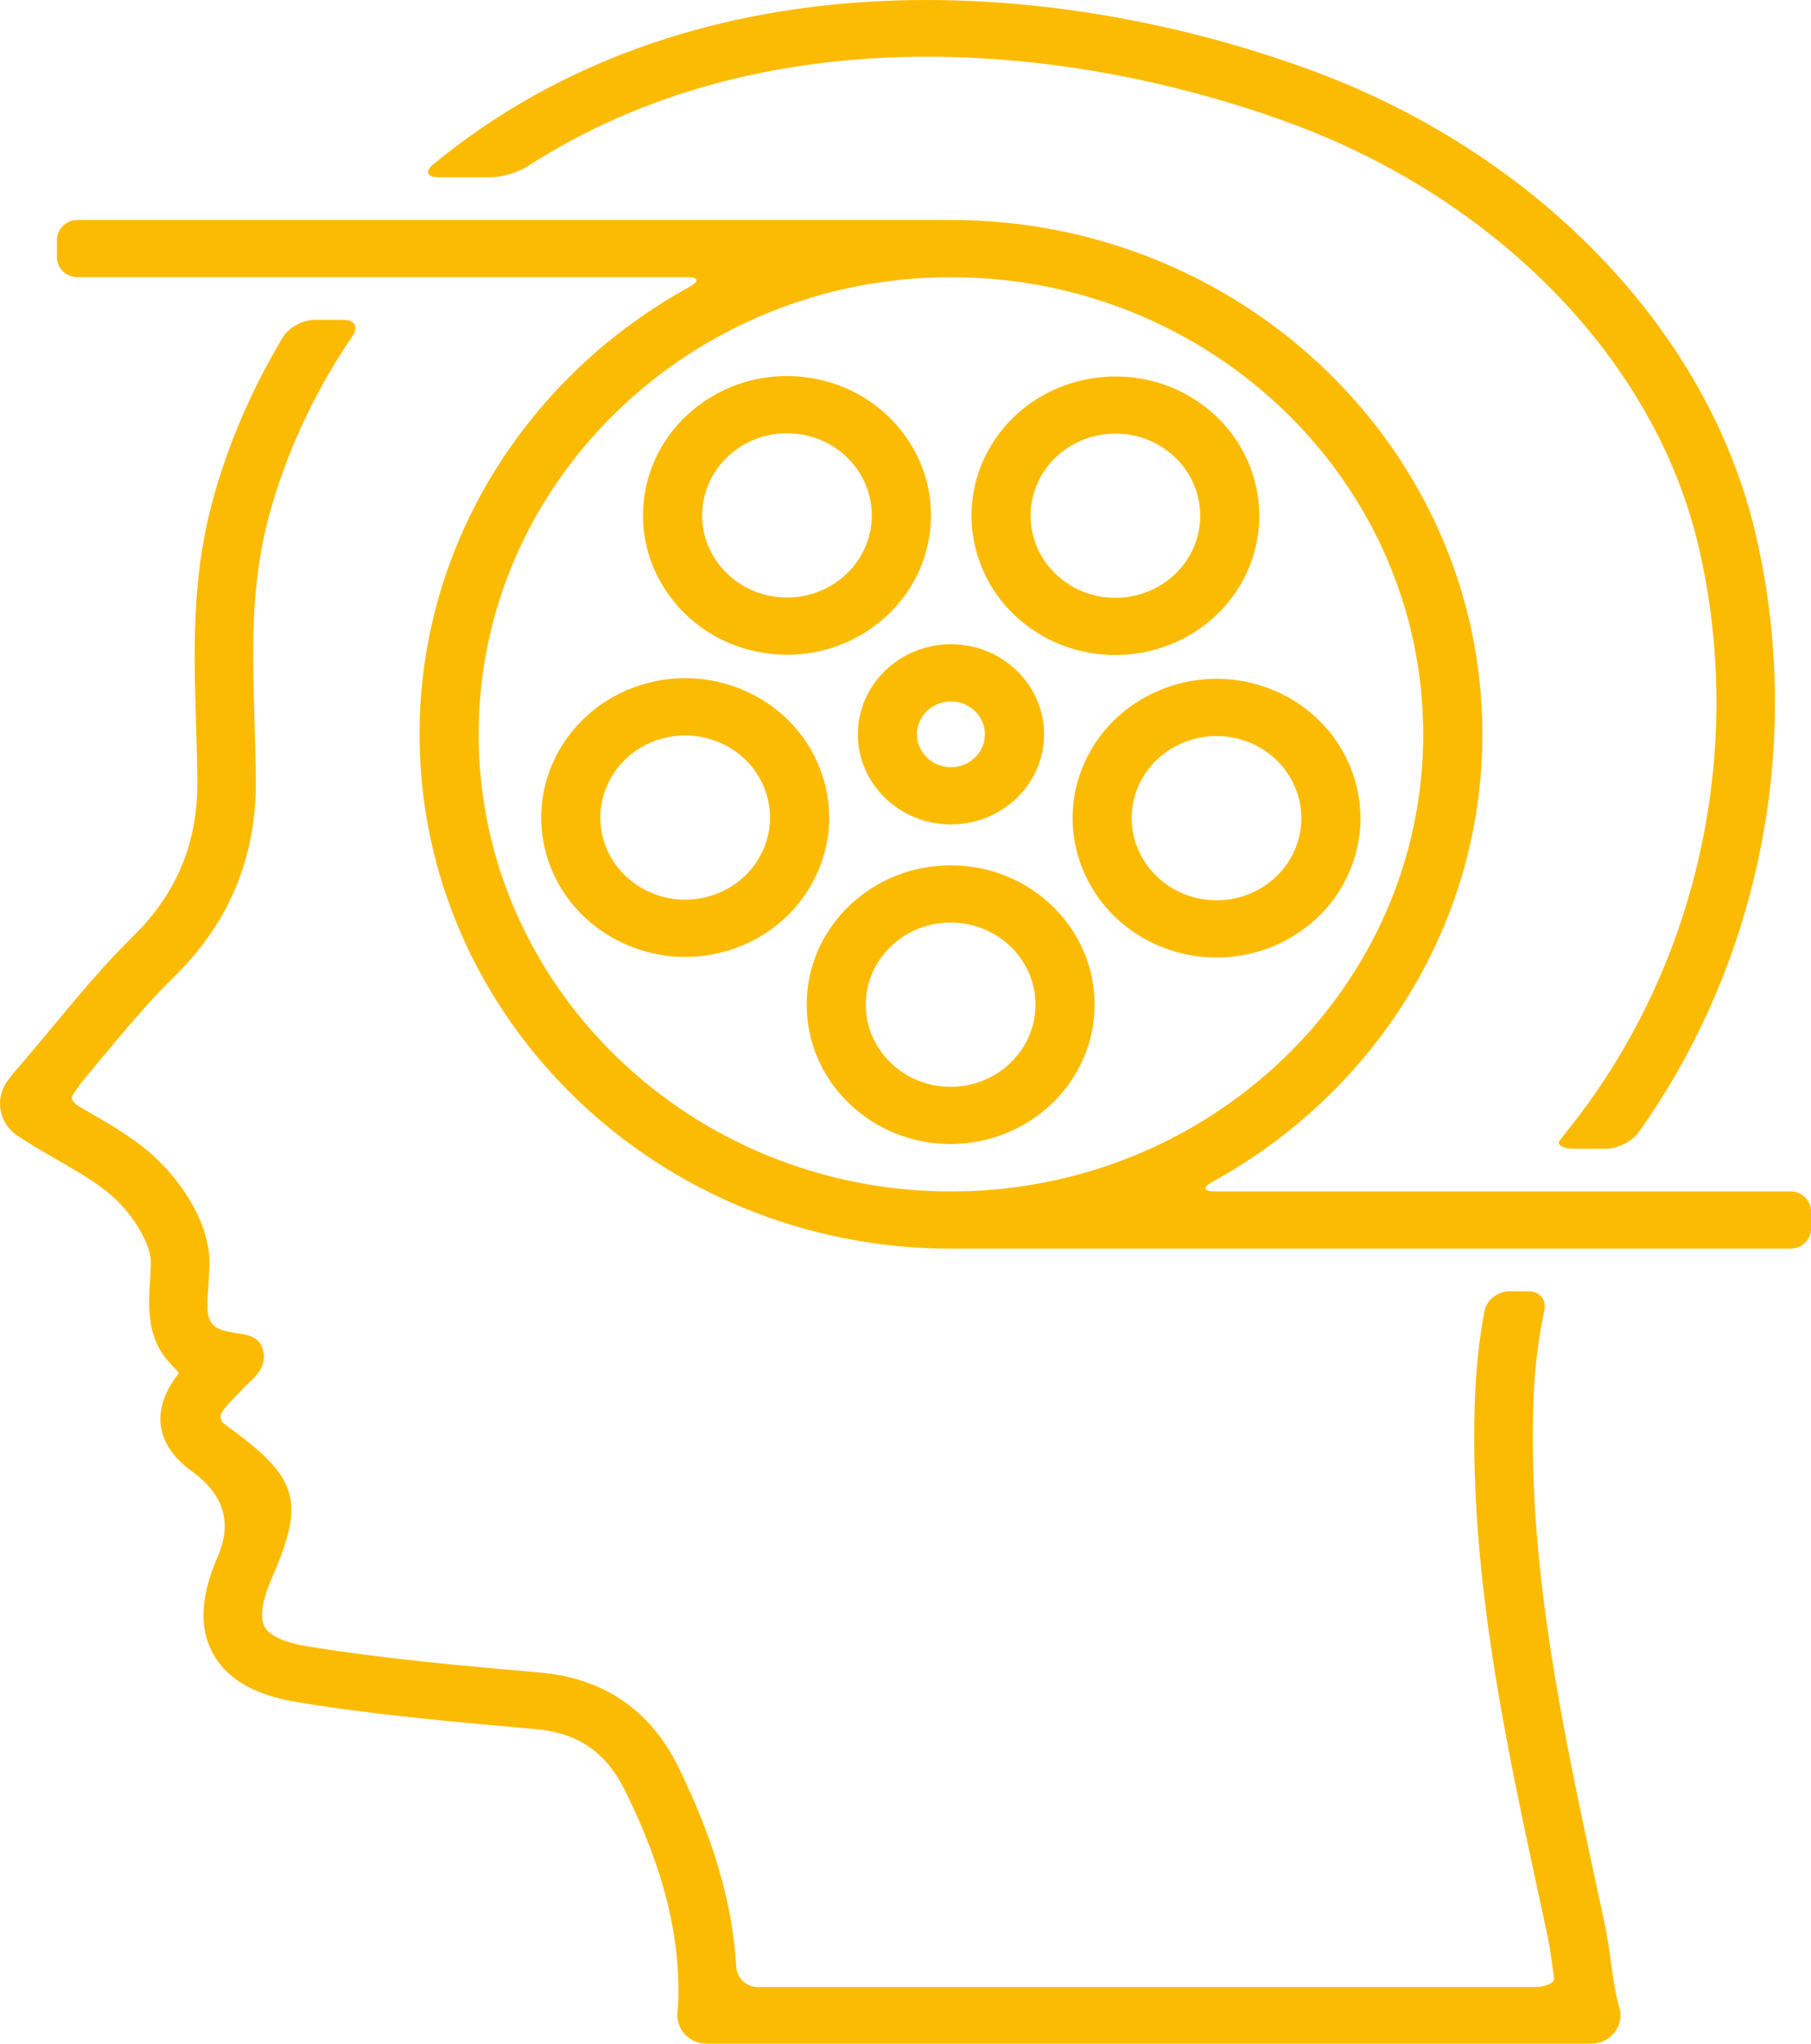
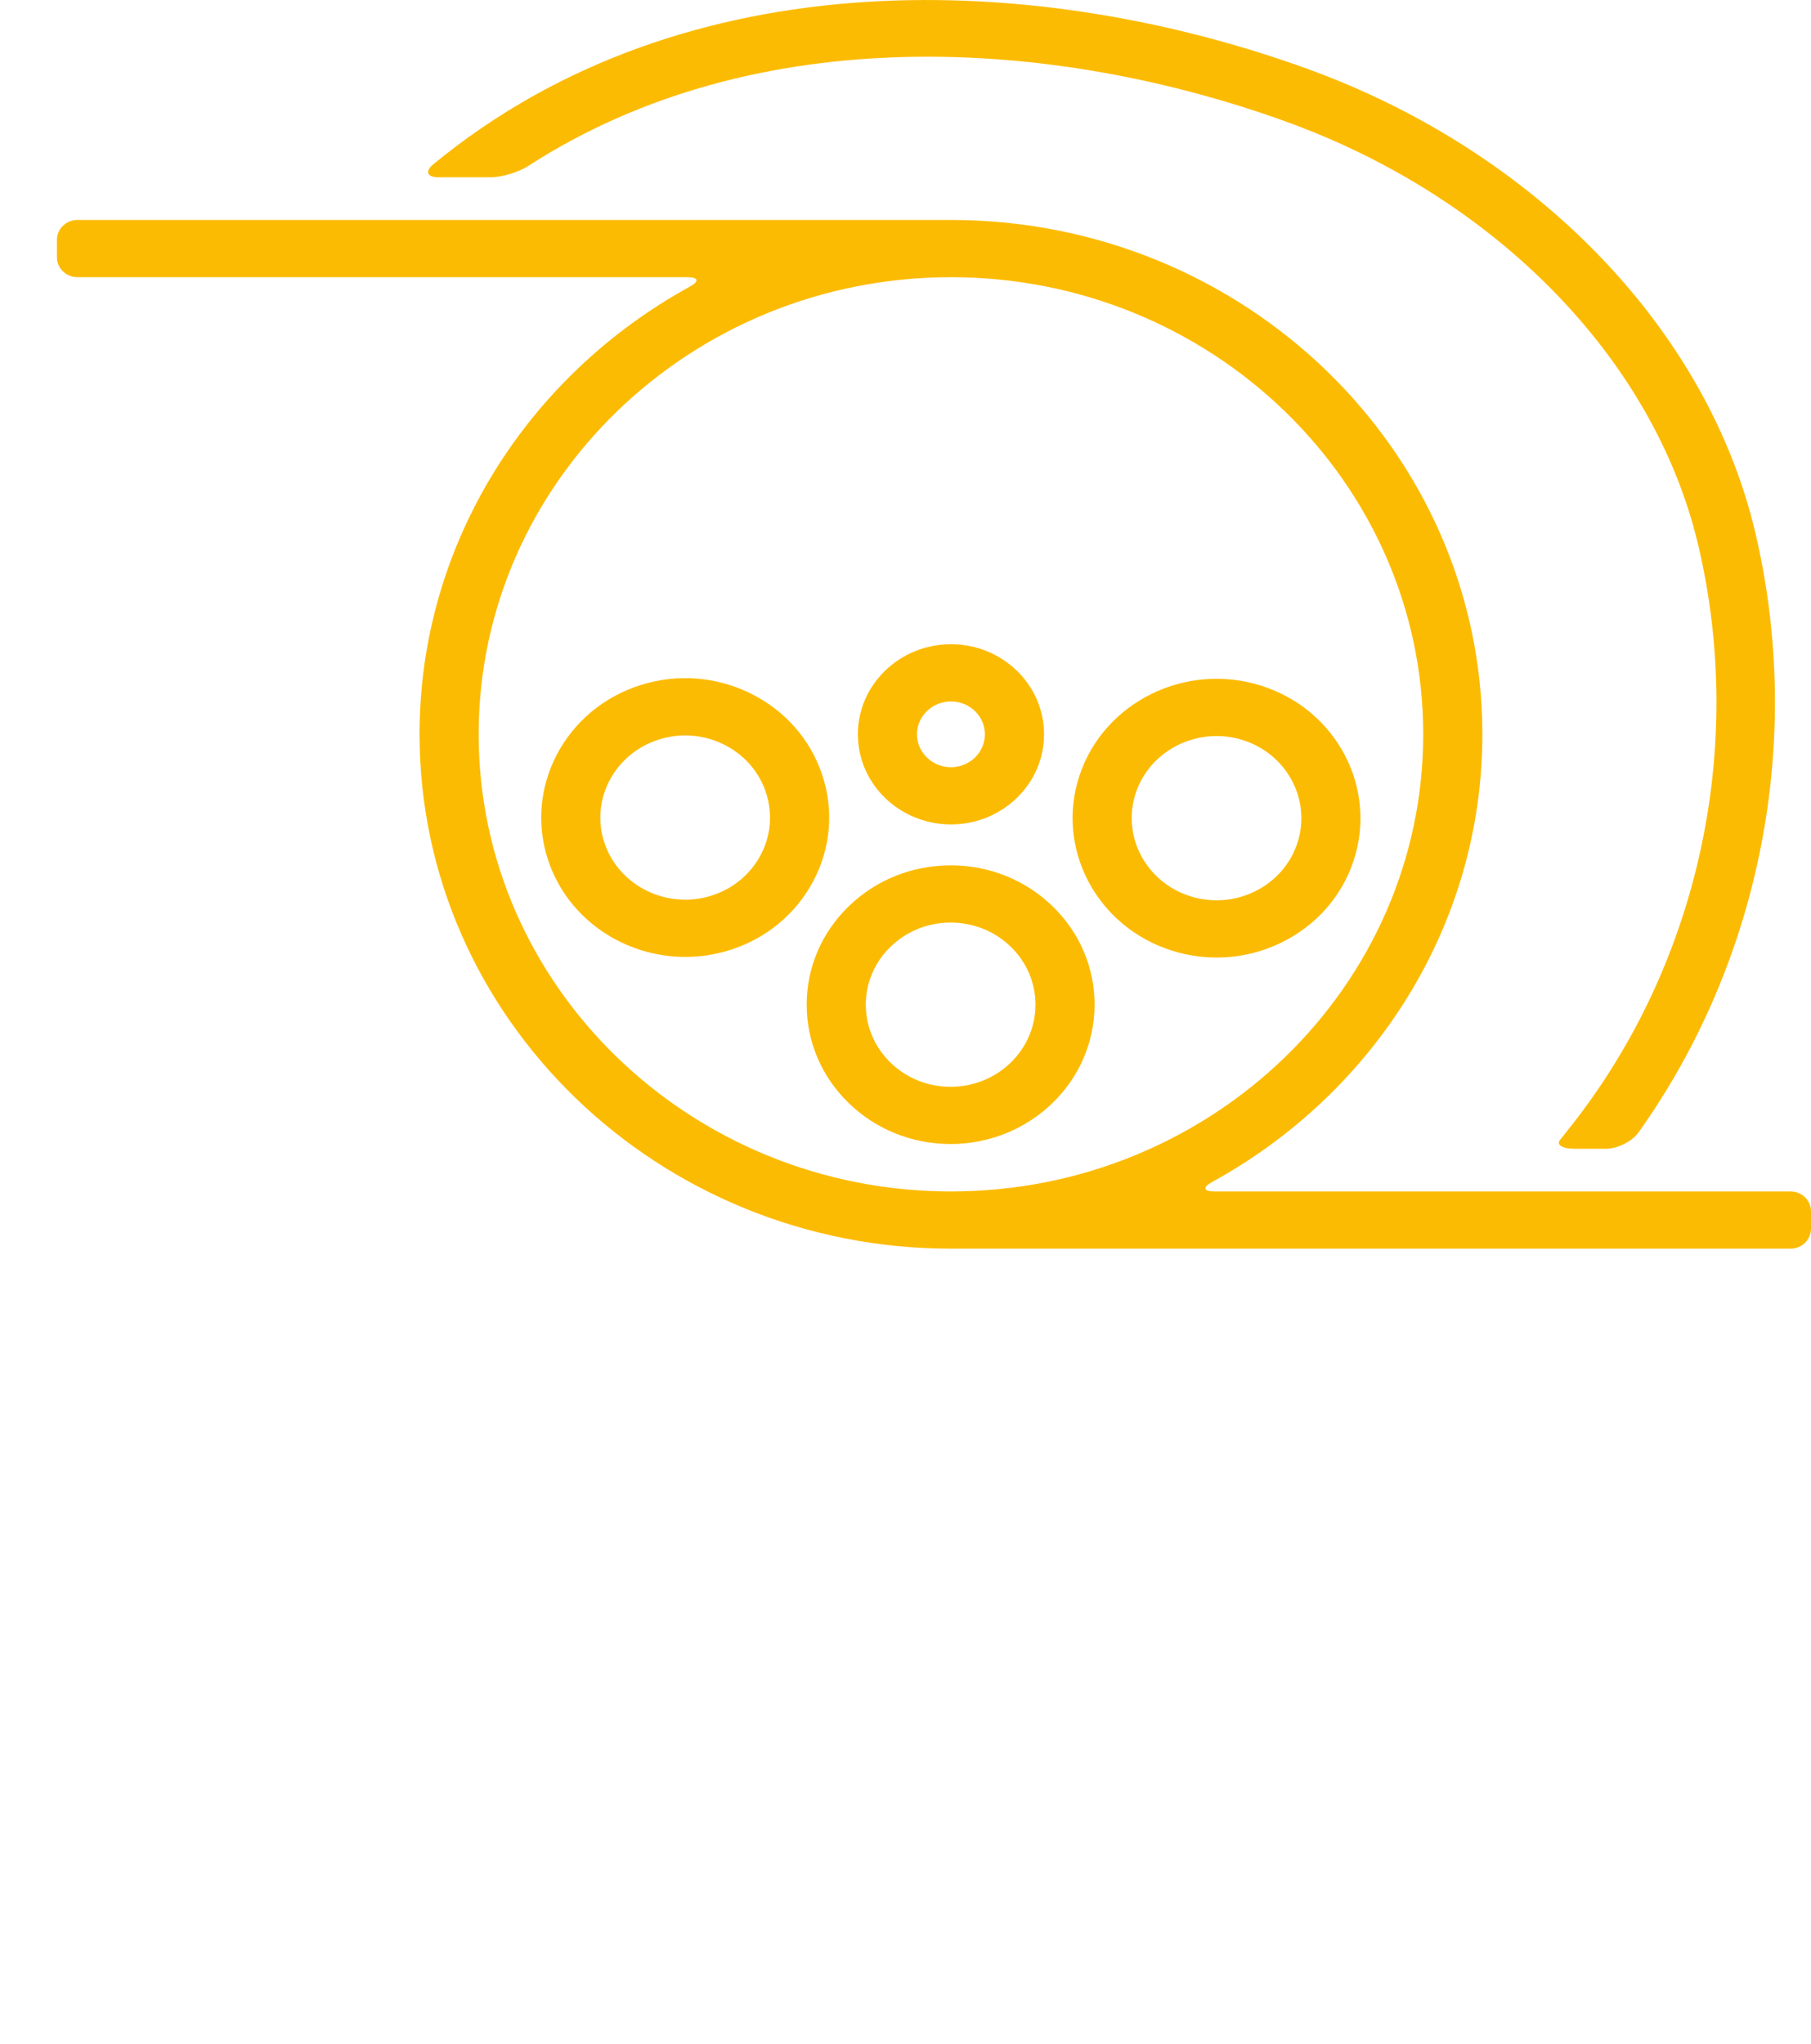
<svg xmlns="http://www.w3.org/2000/svg" width="39" height="44" viewBox="0 0 39 44" fill="none">
  <path d="M36.569 11.725C37.615 16.147 36.554 20.874 33.732 24.37C33.684 24.429 33.637 24.489 33.591 24.55C33.515 24.65 33.653 24.733 33.897 24.733H34.586C34.83 24.733 35.145 24.578 35.284 24.384C37.916 20.69 38.856 15.925 37.797 11.452C36.763 7.081 33.065 3.26 28.146 1.479C22.398 -0.6 14.798 -0.959 9.332 3.536C9.145 3.689 9.197 3.817 9.441 3.817H10.568C10.812 3.817 11.171 3.705 11.374 3.574C16.316 0.38 22.74 0.824 27.704 2.622C32.231 4.26 35.627 7.748 36.568 11.724L36.569 11.725Z" fill="#FCBB03" />
-   <path d="M34.689 42.23C34.653 41.965 34.615 41.691 34.56 41.435L34.388 40.635C33.667 37.289 32.921 33.829 33.016 30.348C33.037 29.568 33.116 28.864 33.257 28.219C33.308 27.987 33.161 27.802 32.917 27.802H32.501C32.257 27.802 32.014 27.989 31.97 28.222C31.846 28.867 31.776 29.561 31.756 30.316C31.657 33.939 32.418 37.47 33.154 40.884L33.326 41.682C33.373 41.904 33.406 42.147 33.44 42.392C33.449 42.457 33.458 42.521 33.467 42.586C33.482 42.693 33.298 42.78 33.053 42.78H16.313C16.069 42.78 15.87 42.588 15.856 42.352C15.777 40.986 15.37 39.593 14.605 38.038C14.001 36.812 12.996 36.129 11.619 36.009C10.062 35.874 8.299 35.72 6.626 35.447C6.28 35.391 5.839 35.273 5.702 35.032C5.589 34.834 5.643 34.46 5.853 33.979C6.579 32.311 6.435 31.821 4.89 30.703C4.852 30.675 4.821 30.65 4.797 30.628C4.749 30.585 4.732 30.487 4.768 30.426C4.785 30.397 4.808 30.362 4.84 30.321C4.909 30.229 5.003 30.133 5.133 30C5.174 29.958 5.219 29.912 5.266 29.863C5.34 29.786 5.551 29.622 5.635 29.433C5.68 29.333 5.703 29.209 5.666 29.068C5.628 28.922 5.538 28.836 5.439 28.786C5.253 28.691 4.857 28.709 4.654 28.577C4.445 28.441 4.451 28.21 4.488 27.663C4.498 27.513 4.508 27.359 4.51 27.204C4.522 26.382 3.962 25.531 3.434 25.009C2.976 24.555 2.421 24.237 1.885 23.928C1.828 23.895 1.771 23.862 1.714 23.829C1.619 23.774 1.543 23.69 1.543 23.642C1.543 23.594 1.669 23.407 1.823 23.223C1.926 23.101 2.028 22.977 2.13 22.854C2.676 22.196 3.192 21.575 3.773 21.005C4.94 19.86 5.524 18.444 5.51 16.797C5.507 16.366 5.494 15.94 5.481 15.519C5.436 14.034 5.394 12.632 5.773 11.184C6.133 9.809 6.767 8.44 7.589 7.24C7.725 7.043 7.642 6.887 7.398 6.887H6.767C6.523 6.887 6.219 7.05 6.096 7.254C5.411 8.392 4.877 9.636 4.551 10.885C4.129 12.498 4.176 14.052 4.221 15.555C4.234 15.967 4.246 16.384 4.25 16.807C4.261 18.137 3.811 19.23 2.875 20.148C2.25 20.763 1.689 21.437 1.147 22.09C0.91 22.376 0.672 22.662 0.429 22.943L0.282 23.113L0.172 23.257C-0.126 23.646 -0.026 24.196 0.391 24.463L0.566 24.574C0.785 24.714 1.013 24.845 1.241 24.976C1.729 25.257 2.189 25.522 2.533 25.862C2.946 26.271 3.254 26.84 3.249 27.187C3.247 27.321 3.238 27.455 3.23 27.585C3.199 28.051 3.155 28.716 3.562 29.232C3.71 29.42 3.864 29.547 3.849 29.566C3.84 29.578 3.831 29.59 3.822 29.602C3.239 30.374 3.351 31.111 4.135 31.68C4.82 32.175 5.005 32.784 4.691 33.505C4.313 34.374 4.282 35.065 4.597 35.621C4.906 36.165 5.501 36.502 6.416 36.651C8.137 36.931 9.927 37.087 11.505 37.225C12.446 37.306 13.051 37.719 13.466 38.563C14.305 40.266 14.666 41.732 14.603 43.178C14.601 43.221 14.597 43.26 14.589 43.331C14.553 43.689 14.844 44 15.217 44H34.267C34.687 44 34.989 43.61 34.872 43.219C34.787 42.939 34.738 42.579 34.689 42.23L34.689 42.23Z" fill="#FCBB03" />
  <path d="M18.474 15.81C18.474 16.88 19.373 17.75 20.479 17.75C21.584 17.75 22.484 16.88 22.484 15.81C22.484 14.74 21.584 13.87 20.479 13.87C19.374 13.87 18.474 14.74 18.474 15.81ZM20.479 15.102C20.882 15.102 21.21 15.42 21.21 15.81C21.21 16.2 20.882 16.518 20.479 16.518C20.076 16.518 19.747 16.2 19.747 15.81C19.747 15.42 20.076 15.102 20.479 15.102Z" fill="#FCBB03" />
  <path d="M20.476 18.631C19.645 18.631 18.868 18.942 18.282 19.508C17.696 20.074 17.373 20.826 17.372 21.628C17.371 22.429 17.693 23.183 18.278 23.75C18.862 24.317 19.641 24.63 20.469 24.631C22.18 24.631 23.57 23.288 23.572 21.634C23.573 20.833 23.252 20.079 22.667 19.512C22.082 18.945 21.304 18.632 20.476 18.631H20.476ZM20.472 23.399C19.982 23.399 19.524 23.214 19.179 22.88C18.834 22.546 18.645 22.101 18.645 21.629C18.646 21.157 18.837 20.713 19.182 20.38C19.527 20.047 19.985 19.863 20.472 19.863C20.962 19.864 21.421 20.048 21.765 20.382C22.11 20.717 22.299 21.161 22.299 21.633C22.298 22.607 21.479 23.399 20.472 23.399Z" fill="#FCBB03" />
  <path d="M17.705 16.679C17.45 15.916 16.903 15.296 16.166 14.931C15.428 14.566 14.588 14.501 13.8 14.748C12.174 15.258 11.279 16.953 11.806 18.526C12.23 19.794 13.449 20.603 14.757 20.603C15.073 20.603 15.394 20.555 15.71 20.457C16.498 20.21 17.139 19.681 17.516 18.967C17.893 18.254 17.96 17.441 17.705 16.679ZM16.382 18.407C16.16 18.827 15.782 19.139 15.318 19.284C14.36 19.585 13.327 19.074 13.017 18.147C12.707 17.22 13.234 16.221 14.193 15.921C14.378 15.863 14.568 15.834 14.757 15.834C15.042 15.834 15.325 15.899 15.586 16.028C16.021 16.243 16.343 16.609 16.493 17.058C16.643 17.507 16.604 17.986 16.382 18.407Z" fill="#FCBB03" />
-   <path d="M16.46 14.059C16.625 14.085 16.791 14.097 16.955 14.097C17.603 14.097 18.233 13.901 18.767 13.525C19.438 13.055 19.879 12.36 20.01 11.569C20.14 10.778 19.944 9.985 19.458 9.336C18.972 8.687 18.254 8.26 17.436 8.134C16.619 8.008 15.799 8.197 15.129 8.667C14.458 9.138 14.017 9.833 13.886 10.624C13.756 11.415 13.952 12.209 14.438 12.857C14.924 13.506 15.642 13.933 16.46 14.059H16.46ZM15.144 10.818C15.221 10.352 15.481 9.943 15.876 9.665C16.191 9.444 16.562 9.328 16.944 9.328C17.041 9.328 17.139 9.336 17.236 9.351C17.718 9.425 18.141 9.677 18.427 10.059C19.018 10.848 18.836 11.956 18.02 12.528C17.625 12.805 17.142 12.916 16.66 12.842C16.178 12.768 15.755 12.516 15.469 12.134C15.182 11.752 15.067 11.284 15.144 10.818L15.144 10.818Z" fill="#FCBB03" />
-   <path d="M22.195 13.529C22.745 13.916 23.383 14.103 24.016 14.103C24.974 14.103 25.92 13.675 26.526 12.87C27.532 11.533 27.227 9.653 25.845 8.679C24.464 7.705 22.521 8.001 21.514 9.338C20.508 10.675 20.814 12.555 22.195 13.529ZM22.543 10.063C22.831 9.682 23.254 9.431 23.736 9.358C23.833 9.343 23.929 9.336 24.024 9.336C24.407 9.336 24.78 9.452 25.096 9.675C25.91 10.249 26.09 11.357 25.497 12.145C24.904 12.932 23.759 13.107 22.945 12.533C22.13 11.959 21.95 10.851 22.543 10.063Z" fill="#FCBB03" />
  <path d="M29.145 18.545C29.675 16.972 28.784 15.276 27.159 14.763C25.534 14.249 23.781 15.112 23.251 16.685C22.721 18.258 23.612 19.954 25.237 20.467C25.553 20.567 25.878 20.616 26.201 20.616C26.683 20.616 27.161 20.507 27.602 20.29C28.341 19.926 28.889 19.307 29.145 18.545ZM27.935 18.163C27.784 18.612 27.461 18.977 27.026 19.191C26.591 19.405 26.095 19.442 25.632 19.296C24.674 18.993 24.149 17.994 24.461 17.067C24.712 16.321 25.43 15.847 26.199 15.847C26.387 15.847 26.577 15.875 26.764 15.934C27.722 16.236 28.247 17.236 27.935 18.163H27.935Z" fill="#FCBB03" />
  <path d="M26.157 25.652C25.913 25.652 25.891 25.564 26.104 25.448C29.574 23.544 31.923 19.938 31.923 15.81C31.923 9.704 26.789 4.736 20.479 4.736H1.668C1.424 4.736 1.226 4.928 1.226 5.165V5.54C1.226 5.777 1.424 5.968 1.668 5.968H14.801C15.045 5.968 15.067 6.056 14.854 6.172C11.384 8.076 9.035 11.682 9.035 15.81C9.035 21.916 14.169 26.884 20.479 26.884H38.558C38.802 26.884 39 26.692 39 26.455V26.08C39 25.843 38.802 25.652 38.558 25.652H26.157ZM10.308 15.81C10.308 10.383 14.871 5.968 20.479 5.968C26.087 5.968 30.649 10.383 30.649 15.81C30.649 21.237 26.087 25.652 20.479 25.652C14.871 25.652 10.308 21.237 10.308 15.81Z" fill="#FCBB03" />
</svg>